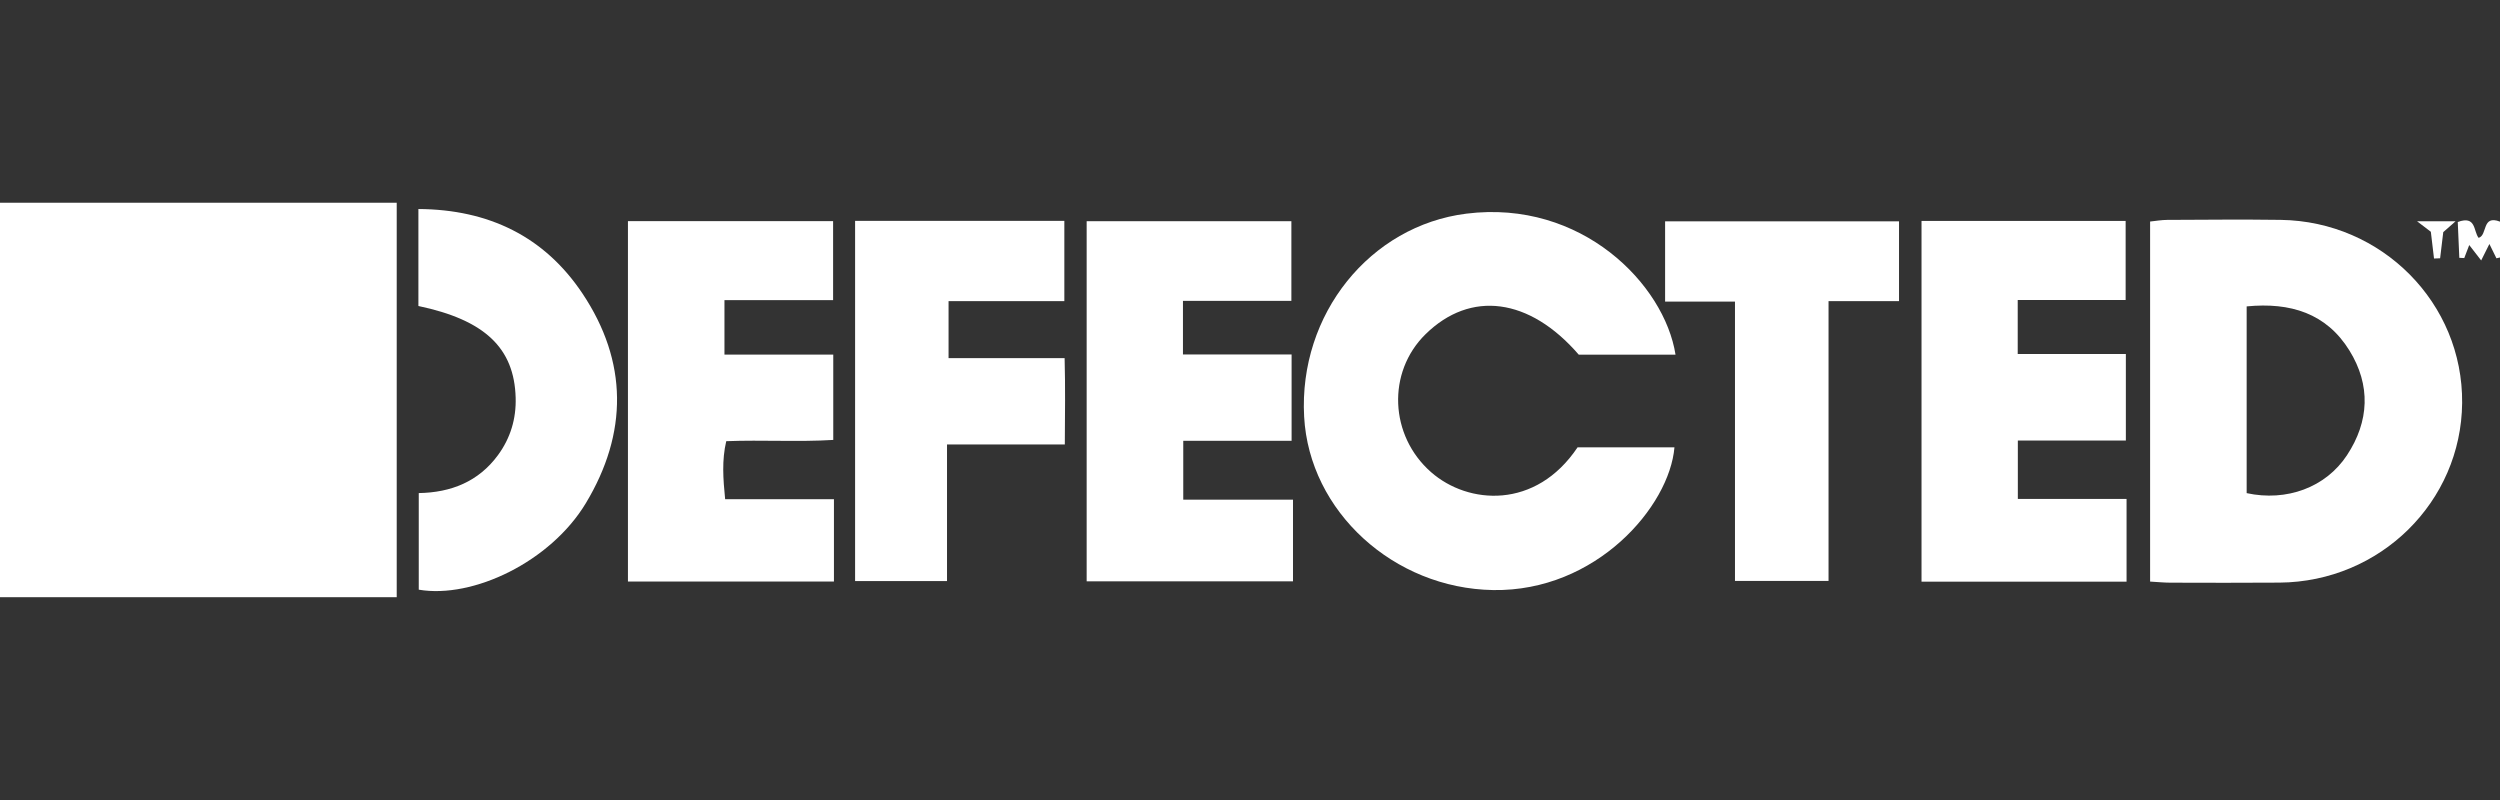
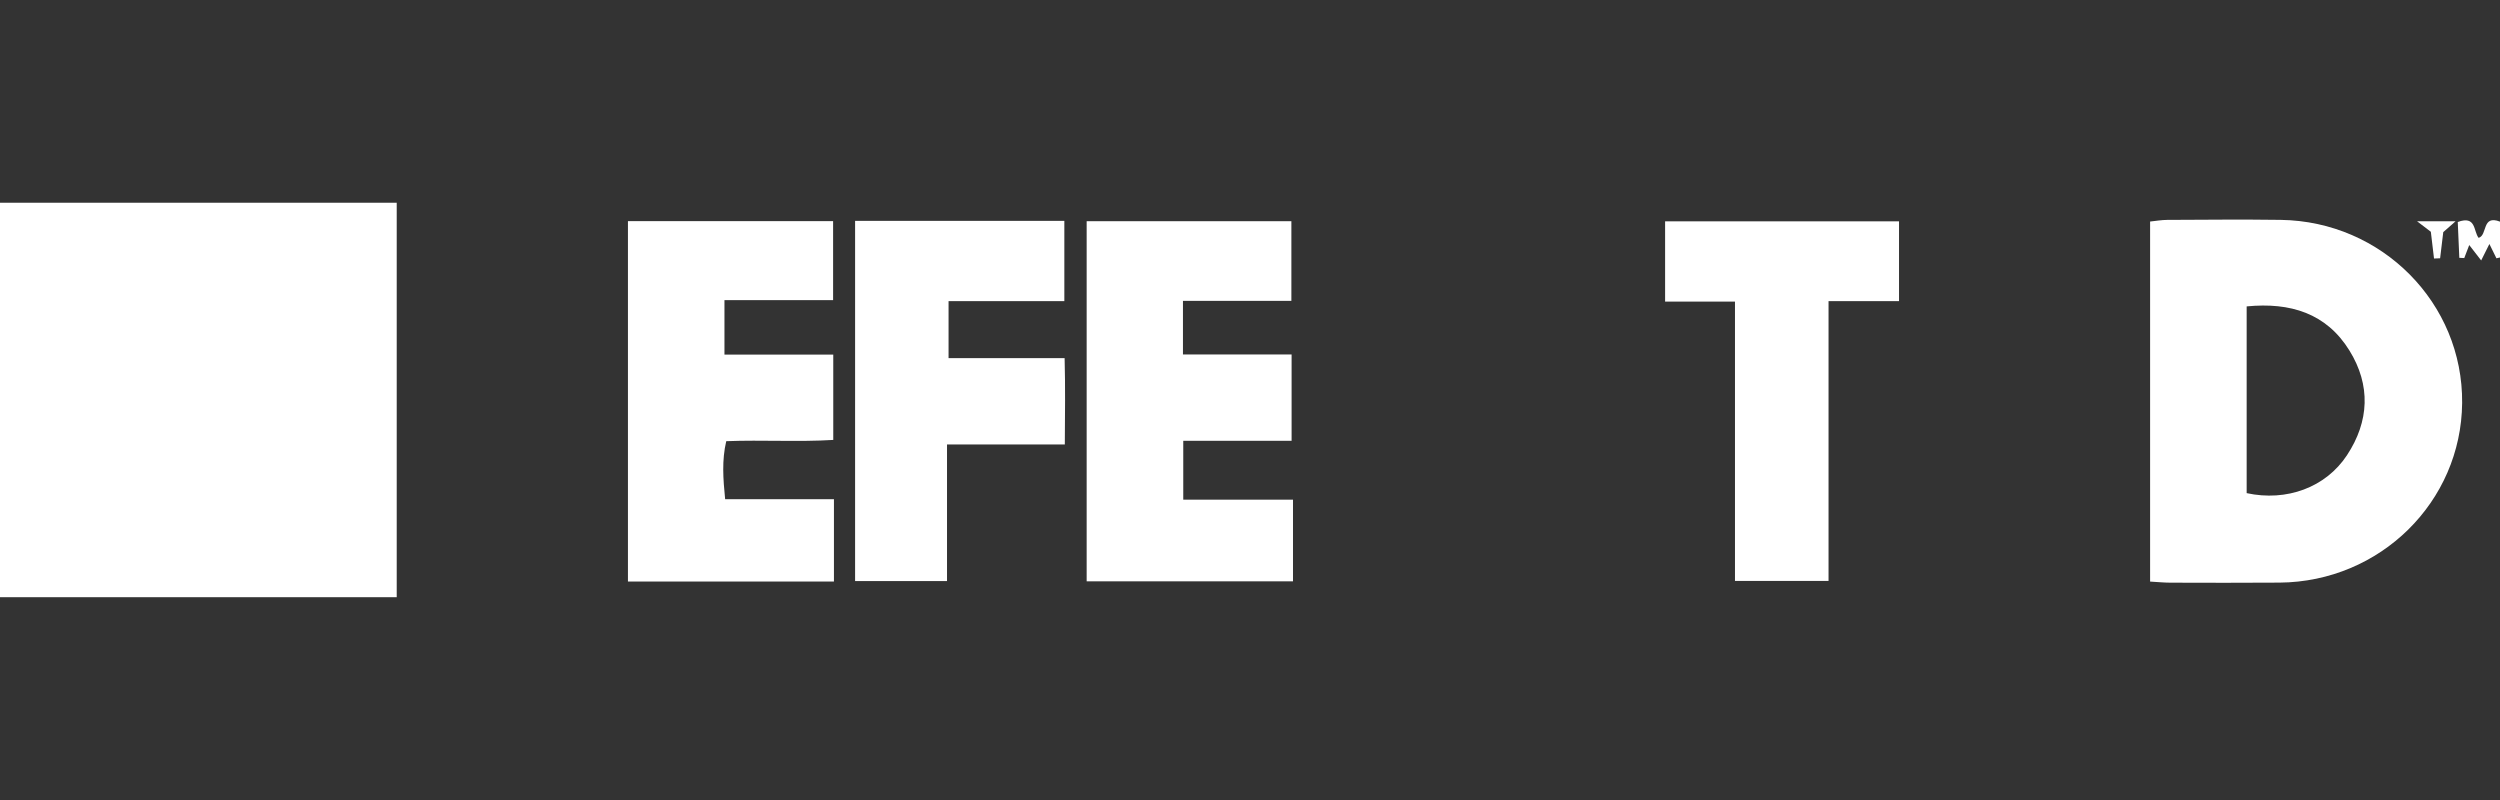
<svg xmlns="http://www.w3.org/2000/svg" version="1.1" x="0px" y="0px" viewBox="0 0 125 40" enable-background="new 0 0 125 40" xml:space="preserve">
  <rect x="0" y="0" width="125" height="40" fill="#333333" stroke="none" />
  <g id="bg" display="none">
-     <rect display="inline" width="125" height="40" />
-   </g>
+     </g>
  <g id="icons">
    <g id="BolRDH_4_">
      <g>
        <path fill="#FFFFFF" d="M0,29.861c0-6.586,0-13.121,0-19.723c6.627,0,13.195,0,19.836,0c0,6.568,0,13.102,0,19.723     C13.271,29.861,6.704,29.861,0,29.861z" />
        <path fill="#FFFFFF" d="M107.505,29.079c0-6.02,0-11.975,0-18.002c0.293-0.03,0.572-0.081,0.852-0.082     c1.894-0.008,3.787-0.028,5.681-0.001c5.069,0.074,9.114,4.168,9.069,9.154c-0.045,4.947-4.098,8.941-9.127,8.983     c-1.821,0.015-3.641,0.007-5.462,0.003C108.199,29.133,107.88,29.1,107.505,29.079z M112.333,15.32c0,3.152,0,6.251,0,9.337     c1.996,0.432,3.952-0.283,5.014-1.893c1.121-1.698,1.195-3.508,0.125-5.237C116.318,15.661,114.515,15.107,112.333,15.32z" />
-         <path fill="#FFFFFF" d="M83.776,17.732c-1.69,0-3.283,0-4.839,0c-2.464-2.85-5.41-3.229-7.659-1.022     c-1.938,1.902-1.802,5.075,0.276,6.898c1.854,1.627,5.237,1.88,7.326-1.243c1.586,0,3.213,0,4.843,0     c-0.249,2.967-3.921,7.222-9.067,7.138c-4.963-0.081-9.19-3.921-9.449-8.669c-0.279-5.13,3.299-9.549,8.114-10.152     C79.078,9.963,83.222,14.216,83.776,17.732z" />
        <path fill="#FFFFFF" d="M31.397,29.075c0-6.035,0-11.993,0-18.02c3.433,0,6.804,0,10.258,0c0,1.282,0,2.538,0,3.952     c-1.78,0-3.577,0-5.432,0c0,0.975,0,1.792,0,2.722c1.831,0,3.599,0,5.44,0c0,1.442,0,2.773,0,4.267     c-1.749,0.109-3.521-0.008-5.351,0.063c-0.225,0.957-0.156,1.875-0.055,2.901c1.812,0,3.582,0,5.44,0c0,1.42,0,2.736,0,4.115     C38.285,29.075,34.909,29.075,31.397,29.075z" />
        <path fill="#FFFFFF" d="M54.333,29.068c0-6.021,0-11.976,0-18.008c3.412,0,6.781,0,10.236,0c0,1.296,0,2.578,0,3.982     c-1.829,0-3.595,0-5.421,0c0,0.937,0,1.753,0,2.682c1.821,0,3.588,0,5.432,0c0,1.473,0,2.833,0,4.317c-1.827,0-3.592,0-5.417,0     c0,1.014,0,1.905,0,2.943c1.837,0,3.635,0,5.487,0c0,1.437,0,2.728,0,4.084C61.195,29.068,57.796,29.068,54.333,29.068z" />
-         <path fill="#FFFFFF" d="M106.293,17.7c0,1.529,0,2.861,0,4.328c-1.818,0-3.582,0-5.401,0c0,1.027,0,1.917,0,2.92     c1.815,0,3.583,0,5.436,0c0,1.435,0,2.758,0,4.134c-3.416,0-6.791,0-10.252,0c0-6.006,0-11.987,0-18.034     c3.405,0,6.771,0,10.206,0c0,1.316,0,2.573,0,3.953c-1.782,0-3.549,0-5.396,0c0,0.937,0,1.752,0,2.698     C102.648,17.7,104.411,17.7,106.293,17.7z" />
        <path fill="#FFFFFF" d="M42.755,11.043c3.502,0,6.944,0,10.462,0c0,1.339,0,2.625,0,4.013c-1.929,0-3.809,0-5.789,0     c0,0.98,0,1.86,0,2.85c1.87,0,3.745,0,5.803,0c0.039,1.458,0.018,2.816,0.01,4.316c-1.966,0-3.873,0-5.89,0     c0,2.342,0,4.548,0,6.832c-1.584,0-3.055,0-4.596,0C42.755,23.084,42.755,17.128,42.755,11.043z" />
-         <path fill="#FFFFFF" d="M20.92,15.3c0-1.616,0-3.17,0-4.849c3.515,0.02,6.3,1.375,8.202,4.222     c2.275,3.406,2.282,6.981,0.167,10.491c-1.758,2.917-5.637,4.783-8.351,4.32c0-1.563,0-3.141,0-4.83     c1.61-0.026,2.991-0.572,3.964-1.902c0.623-0.851,0.911-1.816,0.881-2.867C25.714,17.4,24.241,15.999,20.92,15.3z" />
        <path fill="#FFFFFF" d="M94.951,11.067c0,1.359,0,2.62,0,3.99c-1.163,0-2.276,0-3.524,0c0,4.704,0,9.301,0,13.988     c-1.601,0-3.068,0-4.678,0c0-4.619,0-9.254,0-13.965c-1.224,0-2.308,0-3.494,0c0-1.357,0-2.641,0-4.013     C87.106,11.067,90.978,11.067,94.951,11.067z" />
        <path fill="#FFFFFF" d="M124.47,12.199c-0.144,0.289-0.25,0.501-0.411,0.823c-0.231-0.299-0.412-0.532-0.597-0.77     c-0.084,0.22-0.167,0.435-0.249,0.651c-0.082-0.004-0.165-0.008-0.247-0.012c-0.026-0.598-0.052-1.196-0.078-1.791     c0.927-0.341,0.778,0.458,1.043,0.793c0.456-0.134,0.148-1.168,1.07-0.811c0,0.577,0,1.184,0,1.791     c-0.06,0.014-0.12,0.028-0.179,0.042C124.725,12.719,124.629,12.524,124.47,12.199z" />
        <path fill="#FFFFFF" d="M121.542,11.589c-0.135-0.103-0.317-0.242-0.689-0.526c0.725,0,1.227,0,1.927,0     c-0.29,0.255-0.454,0.399-0.617,0.543c-0.052,0.436-0.105,0.872-0.157,1.308c-0.102,0.004-0.203,0.008-0.305,0.012     C121.651,12.502,121.6,12.078,121.542,11.589z" />
      </g>
    </g>
  </g>
</svg>